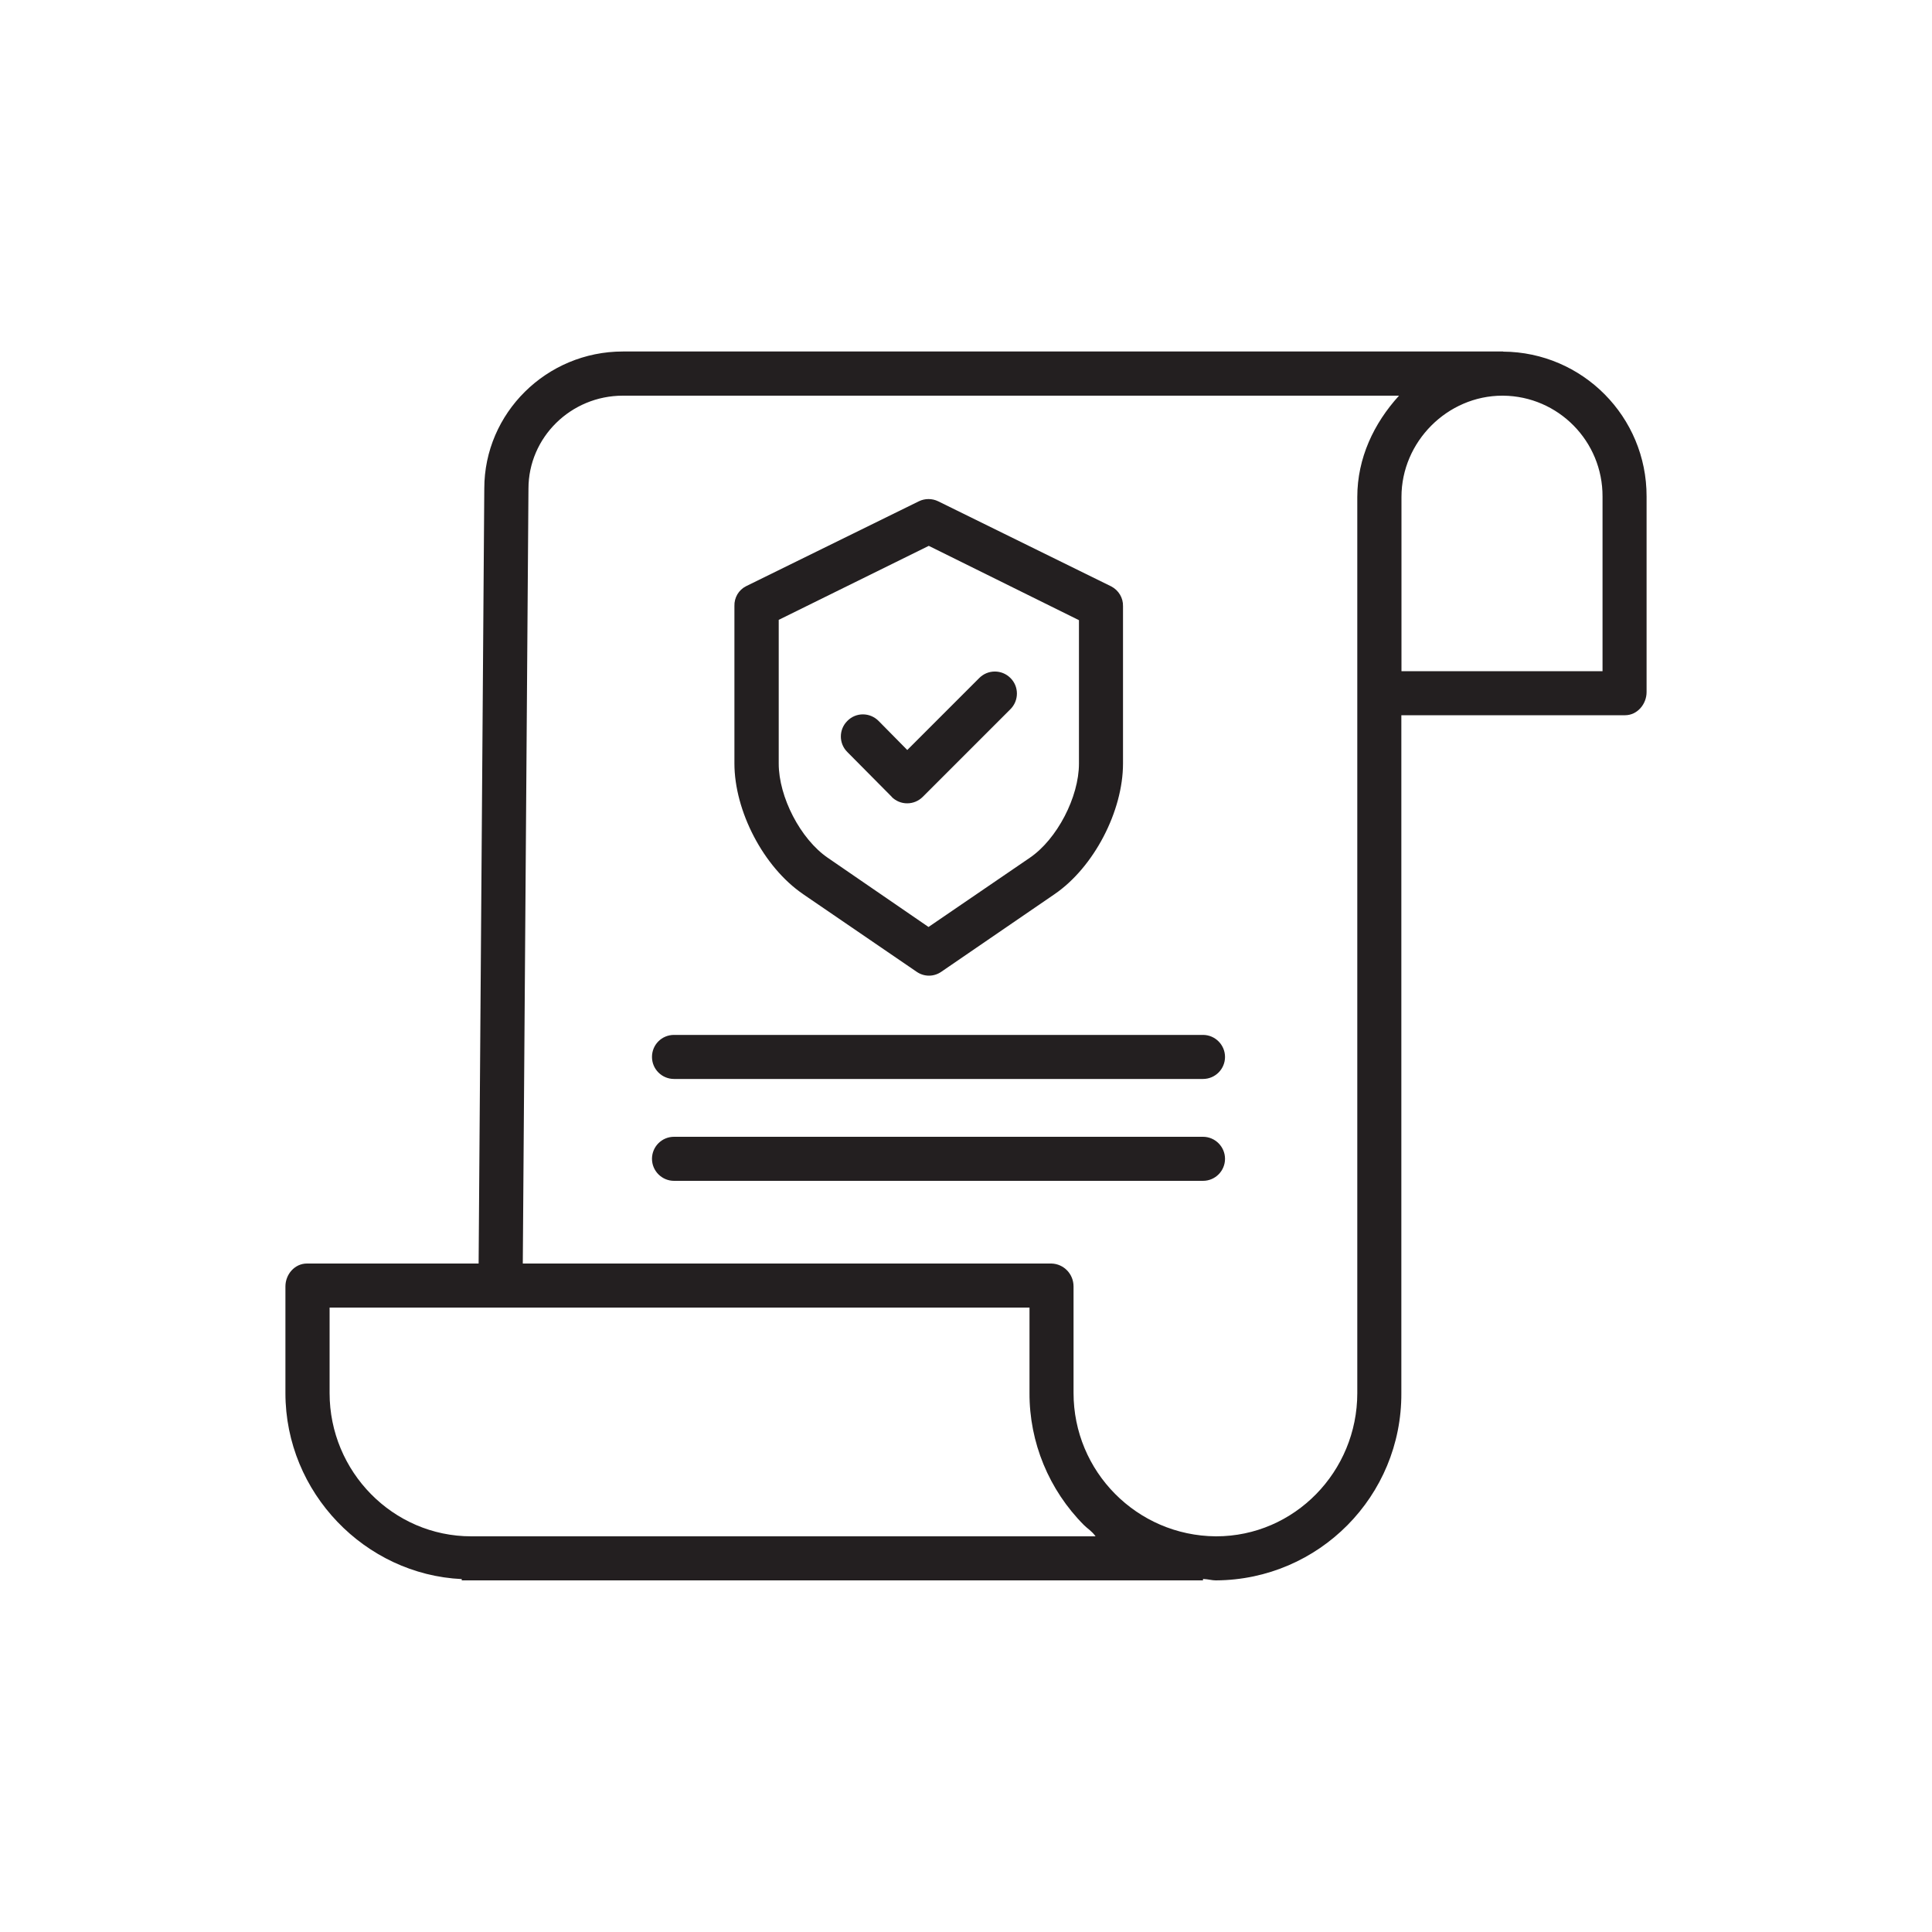
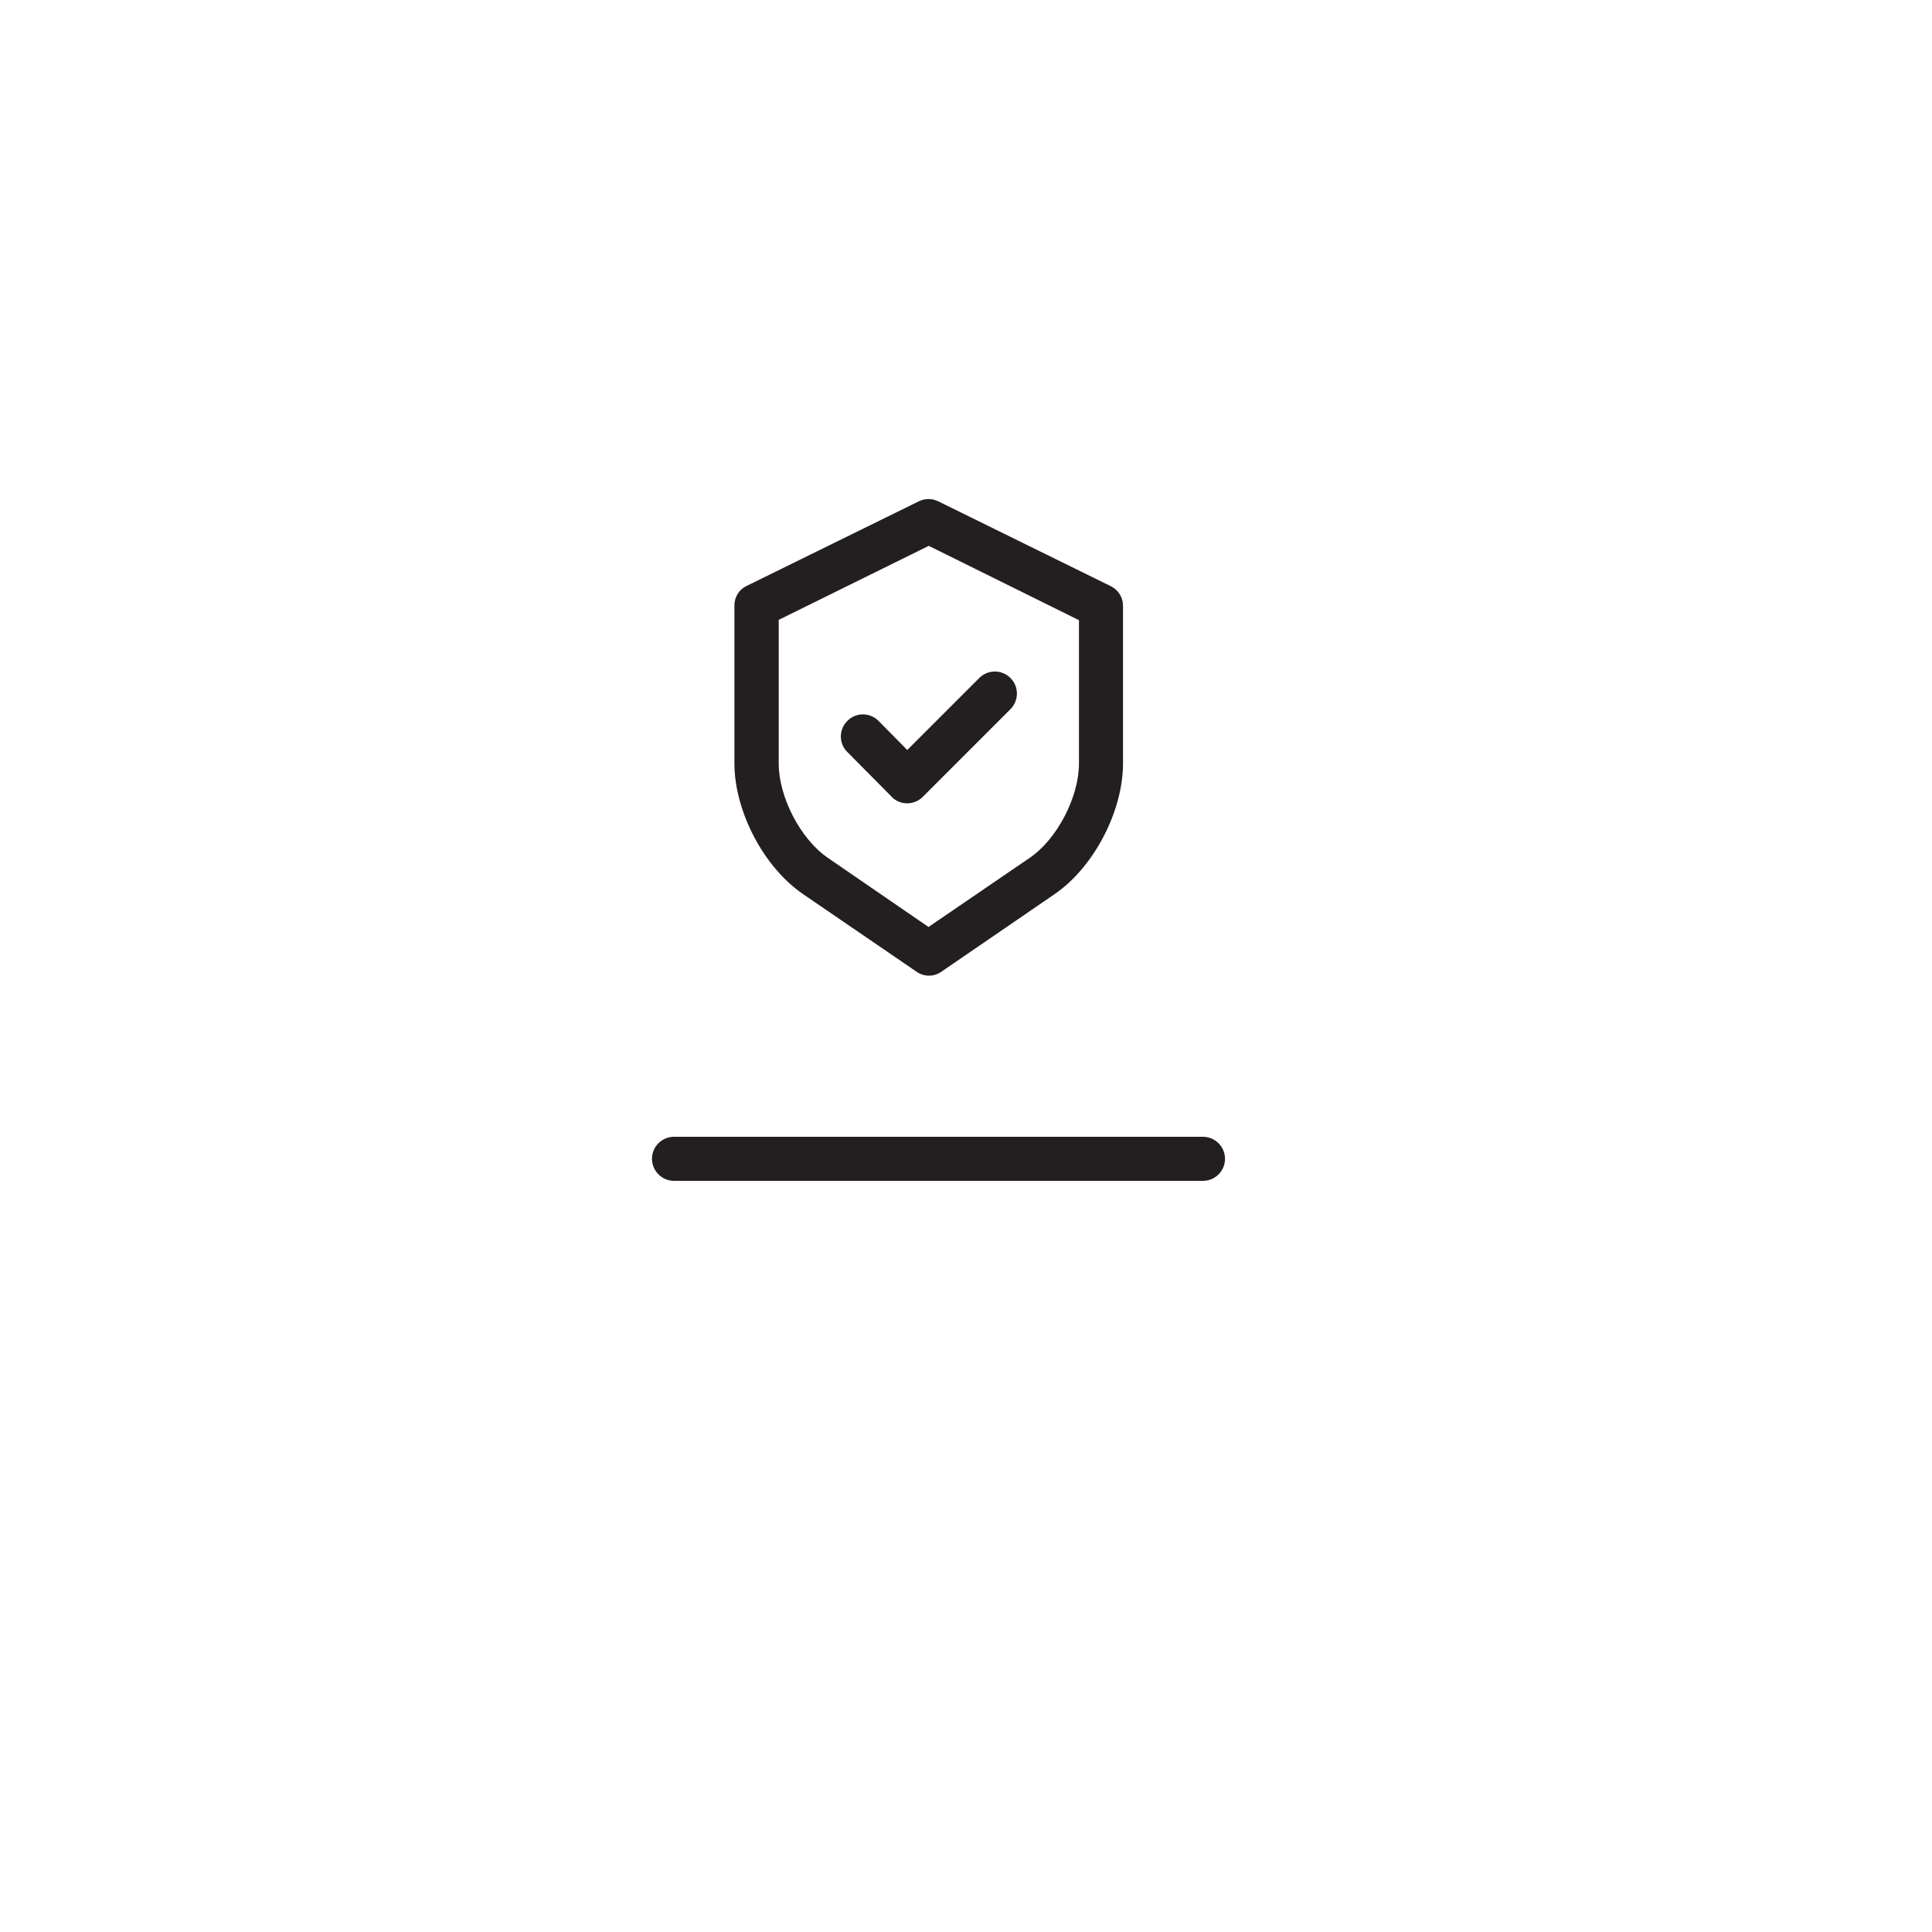
<svg xmlns="http://www.w3.org/2000/svg" viewBox="0 0 150 150" id="Layer_1">
  <defs>
    <style>
      .cls-1 {
        fill: #231f20;
      }
    </style>
  </defs>
-   <path d="M124.42,38.57v13.54h-15.61v-13.53c0-4.28,3.56-7.86,7.84-7.86h.05c4.29.04,7.74,3.54,7.72,7.84h0ZM105.38,108.16c0,6.09-4.87,11.12-10.96,11.12h-.03c-6.12-.05-11.05-5.03-11.04-11.15v-8.25c0-.96-.75-1.75-1.71-1.78h-41.05l.44-60.16c0-3.98,3.29-7.22,7.33-7.22h60.26c-1.95,2.14-3.24,4.84-3.24,7.87v69.58ZM36.6,119.28h-.01c-6.09,0-11-5.03-11-11.12v-6.64h54.34v6.61c-.02,3.85,1.51,7.55,4.23,10.28.29.29.59.44.9.87h-48.45ZM116.7,27.29H48.36c-5.93,0-10.76,4.78-10.76,10.64l-.44,60.17h-13.33c-.95,0-1.67.84-1.67,1.78v8.28c0,7.75,6.2,14.09,13.69,14.44v.1h57.55v-.11c.43.02.69.11.98.11h.04c7.99-.05,14.42-6.55,14.38-14.54v-52.63h17.37c.95,0,1.67-.86,1.67-1.8v-15.19c.01-6.18-4.97-11.2-11.14-11.24Z" class="cls-1" />
  <path d="M60.45,48.13l11.66-5.75,11.66,5.77v11.14c0,2.58-1.69,5.86-3.82,7.31l-7.86,5.37-7.82-5.37c-2.13-1.46-3.81-4.73-3.81-7.31v-11.16ZM62.35,69.42l8.82,6.03c.58.4,1.33.4,1.91,0l8.8-6.03c3.05-2.09,5.31-6.44,5.31-10.14v-12.21c.02-.65-.34-1.24-.91-1.54l-13.44-6.61c-.47-.23-1.03-.23-1.5,0l-13.41,6.59c-.58.29-.93.89-.91,1.54v12.22c0,3.7,2.26,8.05,5.32,10.14Z" class="cls-1" />
  <path d="M69.22,61.86c.32.33.76.51,1.21.51h0c.46,0,.89-.18,1.21-.5l6.81-6.81c.67-.67.67-1.76,0-2.42-.67-.67-1.75-.67-2.42,0l-5.59,5.59-2.23-2.26c-.67-.67-1.75-.68-2.42,0-.67.66-.68,1.75,0,2.42l3.45,3.48Z" class="cls-1" />
-   <path d="M93.4,80.35h-41.07c-.95,0-1.71.76-1.71,1.71s.77,1.71,1.71,1.71h41.07c.95,0,1.71-.77,1.71-1.71s-.77-1.71-1.71-1.71" class="cls-1" />
  <path d="M93.4,88.26h-41.07c-.95,0-1.71.77-1.71,1.71s.77,1.71,1.71,1.71h41.07c.95,0,1.71-.77,1.71-1.71s-.77-1.71-1.71-1.71" class="cls-1" />
</svg>